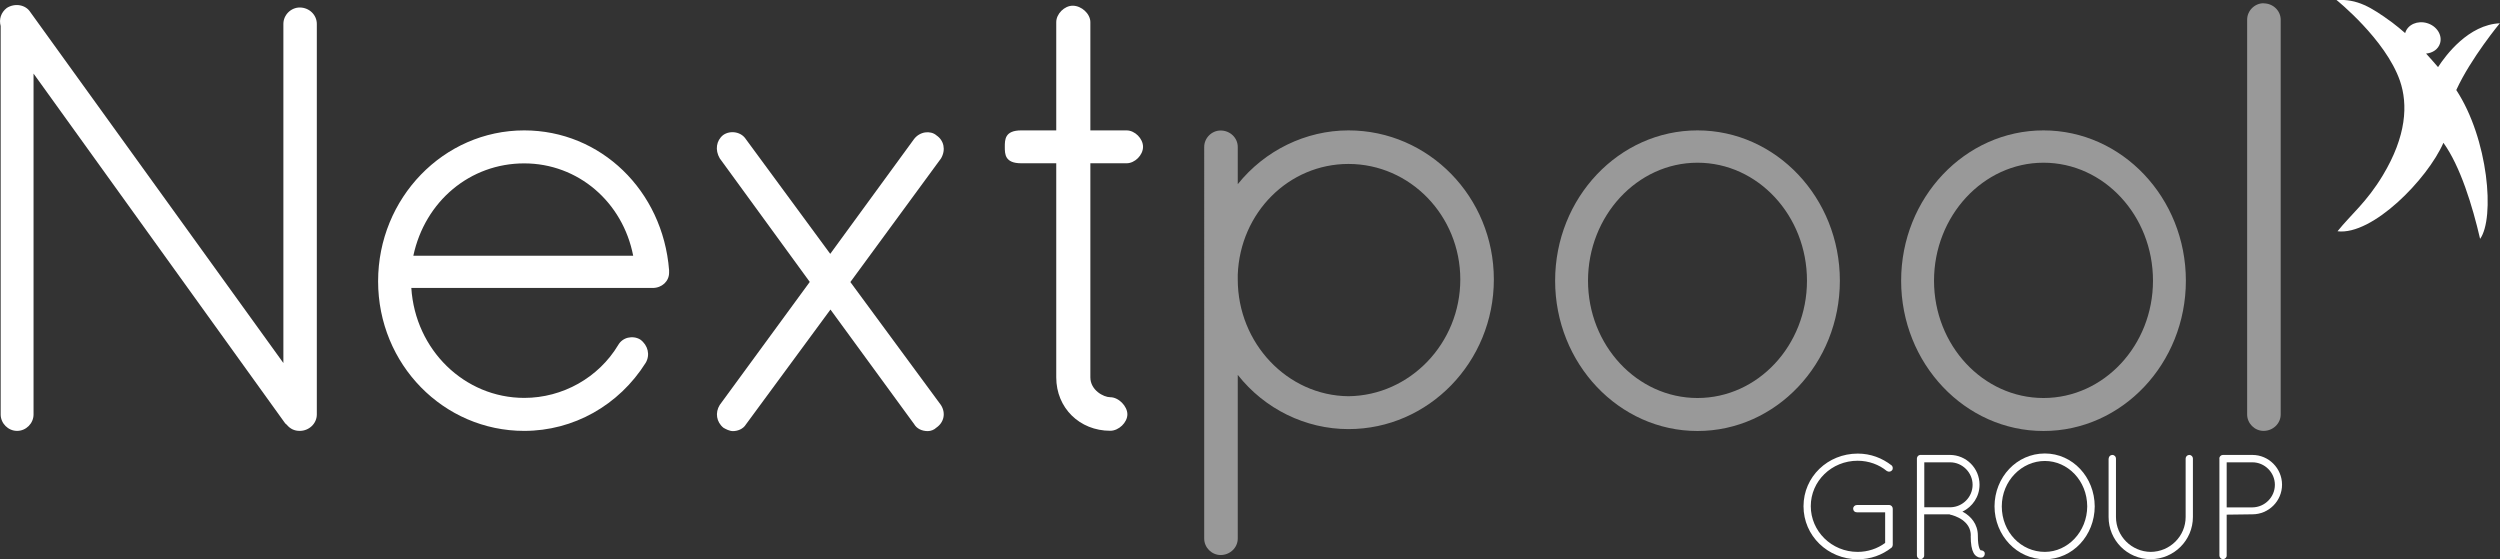
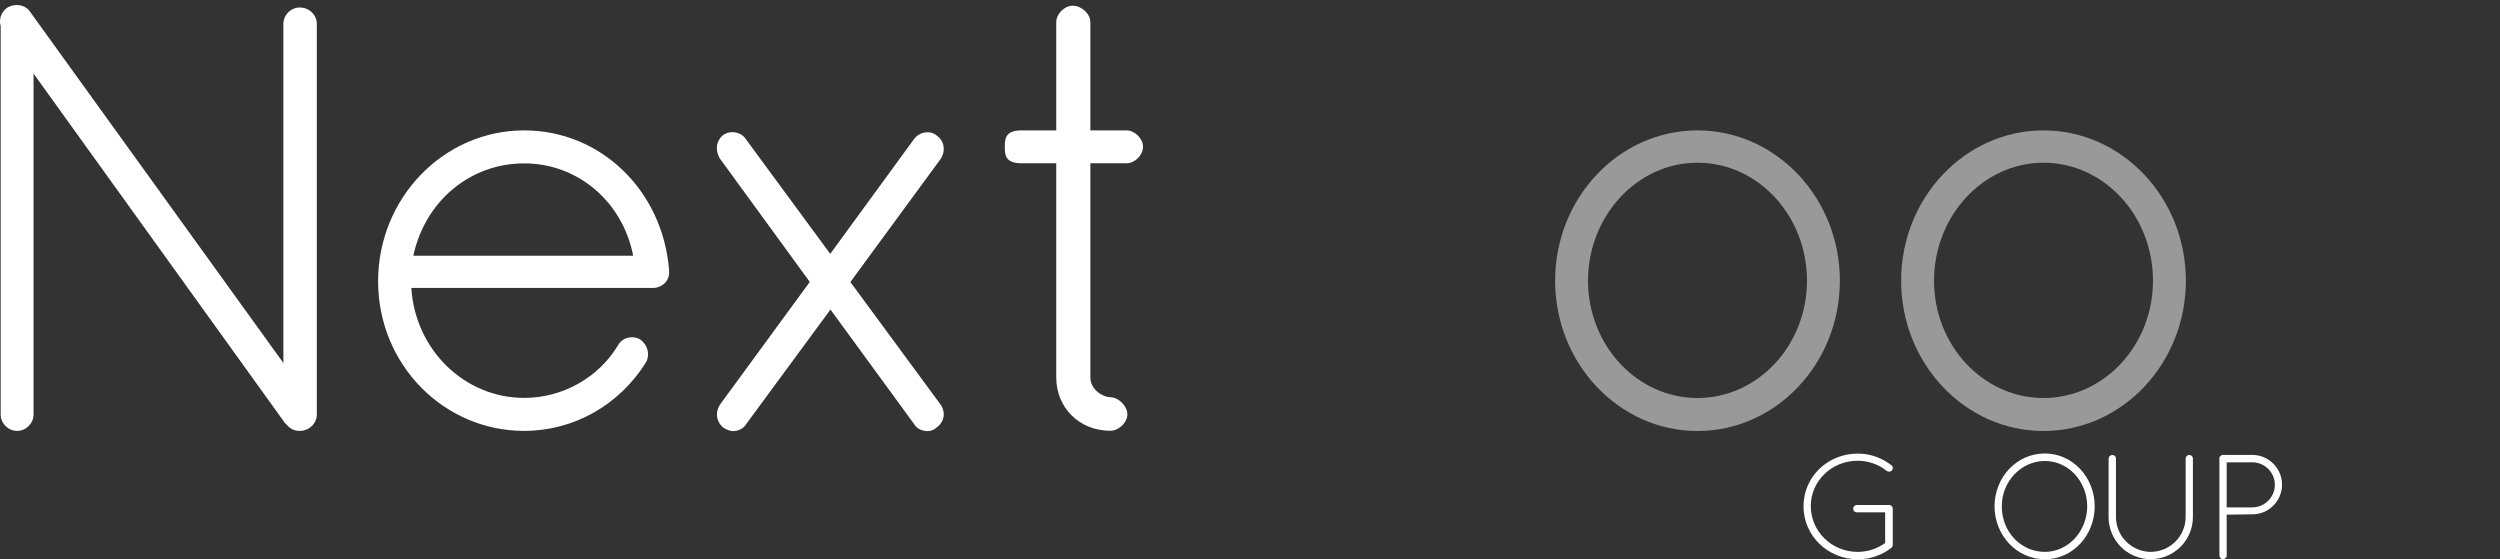
<svg xmlns="http://www.w3.org/2000/svg" id="Calque_1" viewBox="0 0 223.55 50">
  <rect x="0" y="0" width="223.55" height="50" fill="#333333" stroke="none" />
  <defs>
    <style>.cls-1,.cls-2,.cls-3{fill:#fff;}.cls-2{fill-rule:evenodd;}.cls-3{opacity:.5;}</style>
  </defs>
-   <path class="cls-2" d="M223.55,2.08c-2.82,.12-4.86,2.87-5.54,3.92-.35-.41-.71-.81-1.07-1.21,.59-.05,1.09-.39,1.25-.92,.22-.73-.29-1.54-1.15-1.8-.86-.26-1.73,.12-1.96,.85,0,.01,0,.03-.01,.04-.39-.34-.78-.66-1.15-.94-1.93-1.41-3.13-2.12-4.99-2.02,0,0,4.38,3.51,5.67,7.22,.73,2.12,.59,4.94-1.53,8.46-1.45,2.41-2.85,3.5-4.05,5,3.13,.38,8.04-4.65,9.47-7.91,1.51,2.09,2.6,5.65,3.28,8.59,1.33-1.86,.75-8.91-2.13-13.31,1.31-2.86,3.91-5.99,3.91-5.99Z" />
  <path class="cls-1" d="M83.71,12.08c-.26-.21-.62-.29-.98-.24-.4,.06-.76,.28-1,.6l-7.49,10.26-7.54-10.25c-.2-.31-.51-.52-.9-.6-.4-.08-.82,0-1.14,.23-.61,.49-.74,1.33-.3,2.08l8.05,11.05-8.05,11h0c-.43,.69-.3,1.53,.33,2.04,.22,.13,.55,.3,.85,.3,.4,0,.91-.17,1.17-.61l7.55-10.26,7.48,10.24c.23,.4,.68,.63,1.23,.63,.26,0,.57-.12,.76-.31,.69-.47,.86-1.31,.41-2.02l-8.1-11,8.11-11.06c.44-.76,.26-1.61-.42-2.06Z" />
  <path class="cls-1" d="M26.81,.67c-.8,0-1.47,.67-1.47,1.47v30.32L2.71,1.08C2.29,.42,1.34,.25,.61,.71,.09,1.11-.11,1.72,.06,2.33V37.06c0,.8,.67,1.47,1.47,1.47s1.47-.67,1.47-1.47V6.58l22.41,31.15c.06,.11,.14,.18,.2,.22l.03,.03c.31,.37,.69,.55,1.16,.55,.84,0,1.53-.66,1.53-1.47V2.14c0-.81-.68-1.47-1.53-1.47Z" />
  <path class="cls-1" d="M46.87,11.66c-7.2,0-13.06,6.05-13.06,13.49s5.86,13.38,13.06,13.38c4.41,0,8.47-2.28,10.87-6.09,.41-.7,.21-1.57-.49-2.08-.33-.2-.73-.25-1.11-.16-.36,.09-.67,.32-.86,.65-1.75,2.92-4.97,4.73-8.4,4.73-5.35,0-9.75-4.3-10.1-9.83h21.58c.83,0,1.47-.6,1.47-1.36v-.23c-.56-7.13-6.12-12.5-12.95-12.5Zm-9.91,11.21c1.04-4.88,5.08-8.26,9.91-8.26s8.82,3.46,9.75,8.26h-19.66Z" />
  <path class="cls-1" d="M100.74,11.66h-3.24V1.98c0-.74-.78-1.47-1.58-1.47-.74,0-1.47,.73-1.47,1.47V11.66h-3.13c-1.47,0-1.47,.82-1.47,1.47s0,1.47,1.47,1.47h3.13v19.15c0,2.72,2.08,4.77,4.83,4.77,.76,0,1.53-.74,1.53-1.47s-.78-1.53-1.53-1.53c-.6,0-1.78-.63-1.78-1.78V14.6h3.24c.74,0,1.47-.73,1.47-1.47s-.73-1.47-1.47-1.47Z" />
-   <path class="cls-3" d="M120.58,11.66c-3.82,0-7.48,1.79-9.9,4.81v-3.33c0-.81-.68-1.47-1.53-1.47-.8,0-1.47,.67-1.47,1.47V48.16c0,.8,.67,1.47,1.47,1.47,.84,0,1.53-.66,1.53-1.47v-14.64c2.4,3.05,6.06,4.85,9.9,4.85,7.17,0,13-6,13-13.38s-5.83-13.33-13-13.33Zm0,3c5.52,0,10,4.63,10,10.33s-4.49,10.38-10,10.44c-5.46-.05-9.9-4.74-9.9-10.44v-.43c.21-5.55,4.56-9.9,9.9-9.9Z" />
  <path class="cls-3" d="M151.79,11.66c-7.02,0-12.73,6.03-12.73,13.44s5.71,13.44,12.73,13.44,12.73-6.03,12.73-13.44-5.71-13.44-12.73-13.44Zm9.79,13.44c0,5.78-4.39,10.49-9.79,10.49s-9.79-4.71-9.79-10.49,4.39-10.55,9.79-10.55,9.79,4.73,9.79,10.55Z" />
  <path class="cls-3" d="M182.73,11.66c-7.02,0-12.73,6.03-12.73,13.44s5.71,13.44,12.73,13.44,12.73-6.03,12.73-13.44-5.71-13.44-12.73-13.44Zm9.79,13.44c0,5.78-4.39,10.49-9.79,10.49s-9.79-4.71-9.79-10.49,4.39-10.55,9.79-10.55,9.79,4.73,9.79,10.55Z" />
-   <path class="cls-3" d="M202.41,.29c-.8,0-1.47,.67-1.47,1.47V37.06c0,.8,.67,1.47,1.47,1.47,.84,0,1.53-.66,1.53-1.47V1.77c0-.81-.68-1.47-1.53-1.47Z" />
  <g>
    <path class="cls-1" d="M166.04,45.81c-.19,0-.33-.13-.33-.32s.15-.33,.33-.33h2.92c.16,.01,.29,.16,.29,.33v3.25c-.01,.09-.05,.19-.12,.24-.83,.65-1.86,1.03-3.01,1.03-2.68-.01-4.85-2.1-4.85-4.74s2.17-4.71,4.85-4.71c1.16,0,2.18,.4,3.02,1.05,.12,.09,.16,.32,.04,.45-.11,.13-.31,.16-.47,.05-.68-.56-1.6-.91-2.6-.91-2.33,0-4.19,1.82-4.19,4.06s1.86,4.09,4.19,4.09c.91,0,1.77-.29,2.46-.8v-2.74h-2.54Z" />
-     <path class="cls-1" d="M176.23,47.9c0-.68-.35-1.11-.76-1.41-.41-.29-.91-.44-1.08-.47-.04-.01-.05-.03-.07-.03h-2.26v3.69c0,.17-.15,.32-.33,.32-.17,0-.32-.15-.32-.32v-8.68c0-.16,.13-.31,.29-.32h2.66c1.46,0,2.65,1.19,2.65,2.66,0,1.07-.63,1.98-1.53,2.41,.04,.03,.08,.04,.13,.07,.61,.35,1.25,1.03,1.25,2.08,0,.55,.05,.88,.12,1.08,.05,.16,.12,.21,.13,.23,.15-.01,.31,.07,.36,.21,.04,.17-.04,.36-.21,.43-.01,0-.08,.01-.16,.01h-.03c-.17,0-.45-.13-.6-.43-.16-.31-.25-.75-.25-1.53Zm-1.86-6.56h-2.3v4.02h2.36c1.08-.03,1.96-.92,1.96-2.01s-.91-2.01-2.01-2.01Z" />
    <path class="cls-1" d="M182.85,40.55c2.49,0,4.45,2.12,4.46,4.73-.01,2.61-1.97,4.73-4.46,4.73s-4.49-2.12-4.5-4.73c.01-2.61,1.98-4.73,4.5-4.73Zm0,8.8c2.05,0,3.78-1.8,3.79-4.07-.01-2.3-1.74-4.06-3.79-4.06s-3.85,1.76-3.85,4.06,1.73,4.07,3.85,4.07Z" />
    <path class="cls-1" d="M188.56,41c0-.17,.15-.32,.32-.32,.19,0,.33,.15,.33,.32v5.23c0,1.72,1.4,3.1,3.1,3.12,1.73-.01,3.13-1.4,3.13-3.12v-5.23c0-.17,.15-.32,.32-.32,.19,0,.33,.15,.33,.32v5.23c0,2.08-1.69,3.77-3.78,3.77s-3.76-1.69-3.76-3.77v-5.23Z" />
    <path class="cls-1" d="M198.45,41c0-.17,.15-.32,.32-.32h2.64c1.46,0,2.65,1.2,2.65,2.66s-1.19,2.65-2.65,2.65l-2.3,.03v3.66c0,.17-.15,.32-.33,.32-.17,0-.32-.15-.32-.32v-8.68Zm2.96,4.37c1.11-.01,2.01-.92,2.01-2.02s-.91-2.01-2.01-2.01h-2.3v4.03h2.3Z" />
  </g>
</svg>